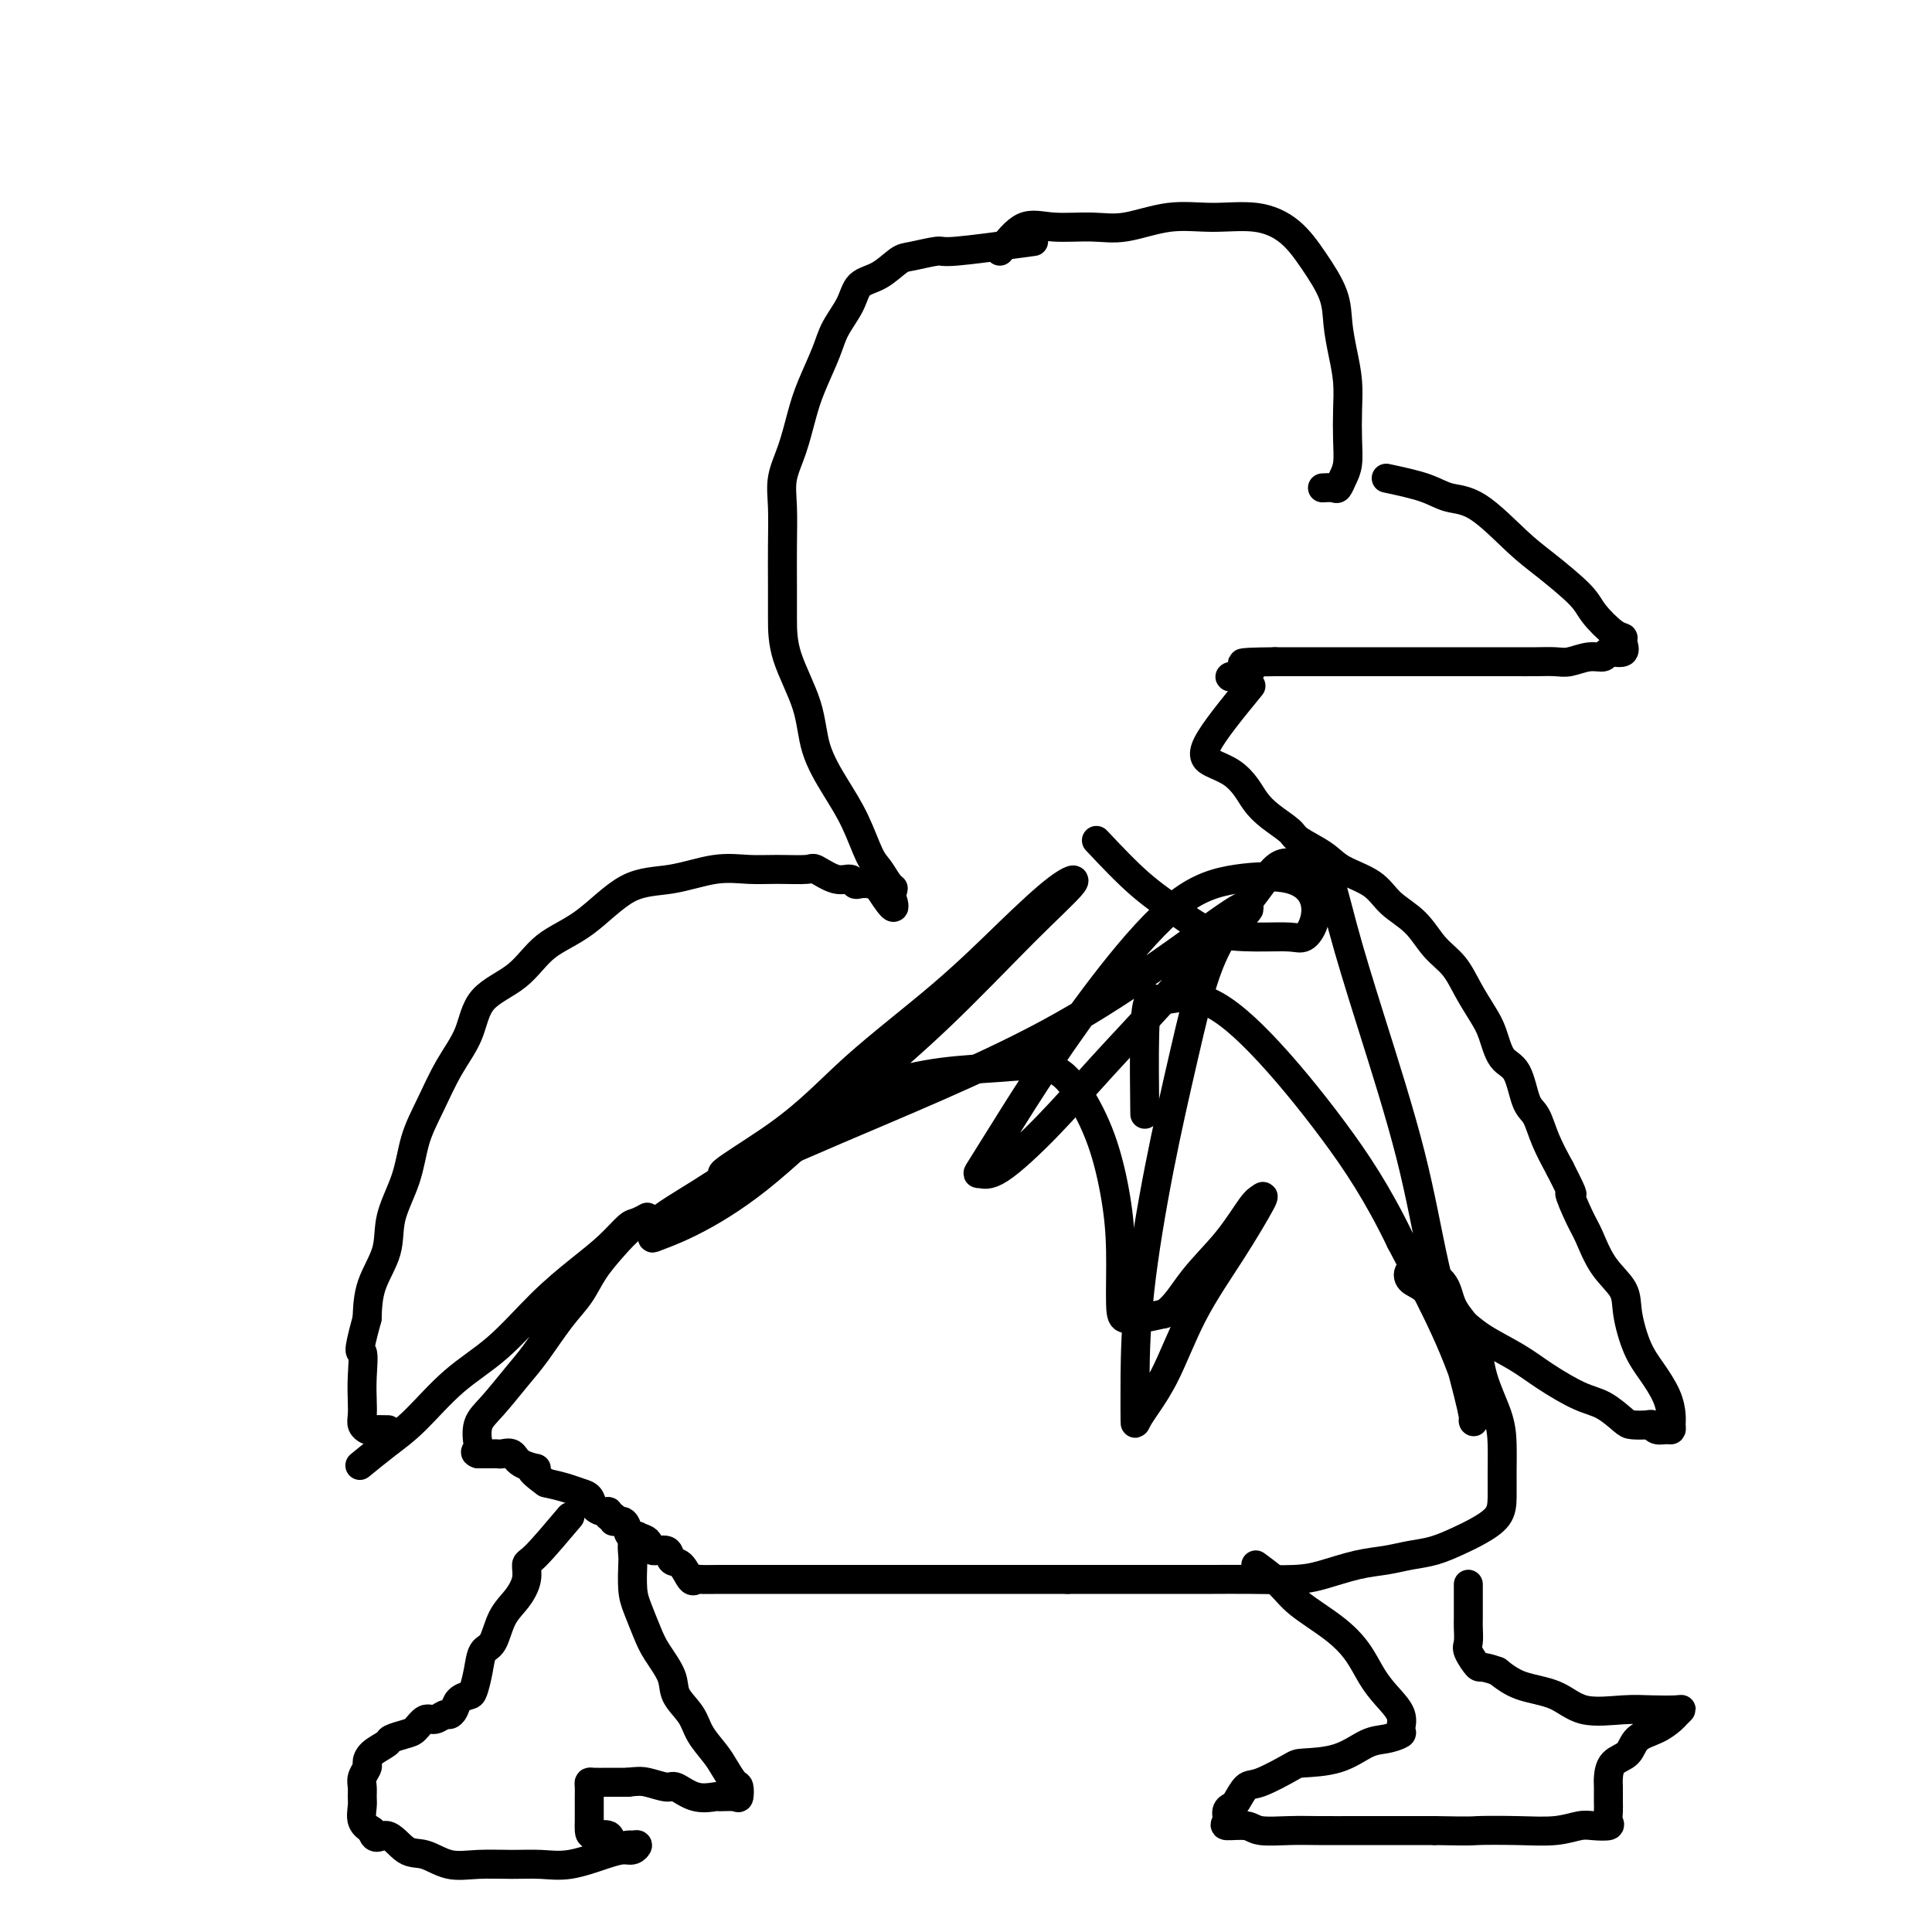
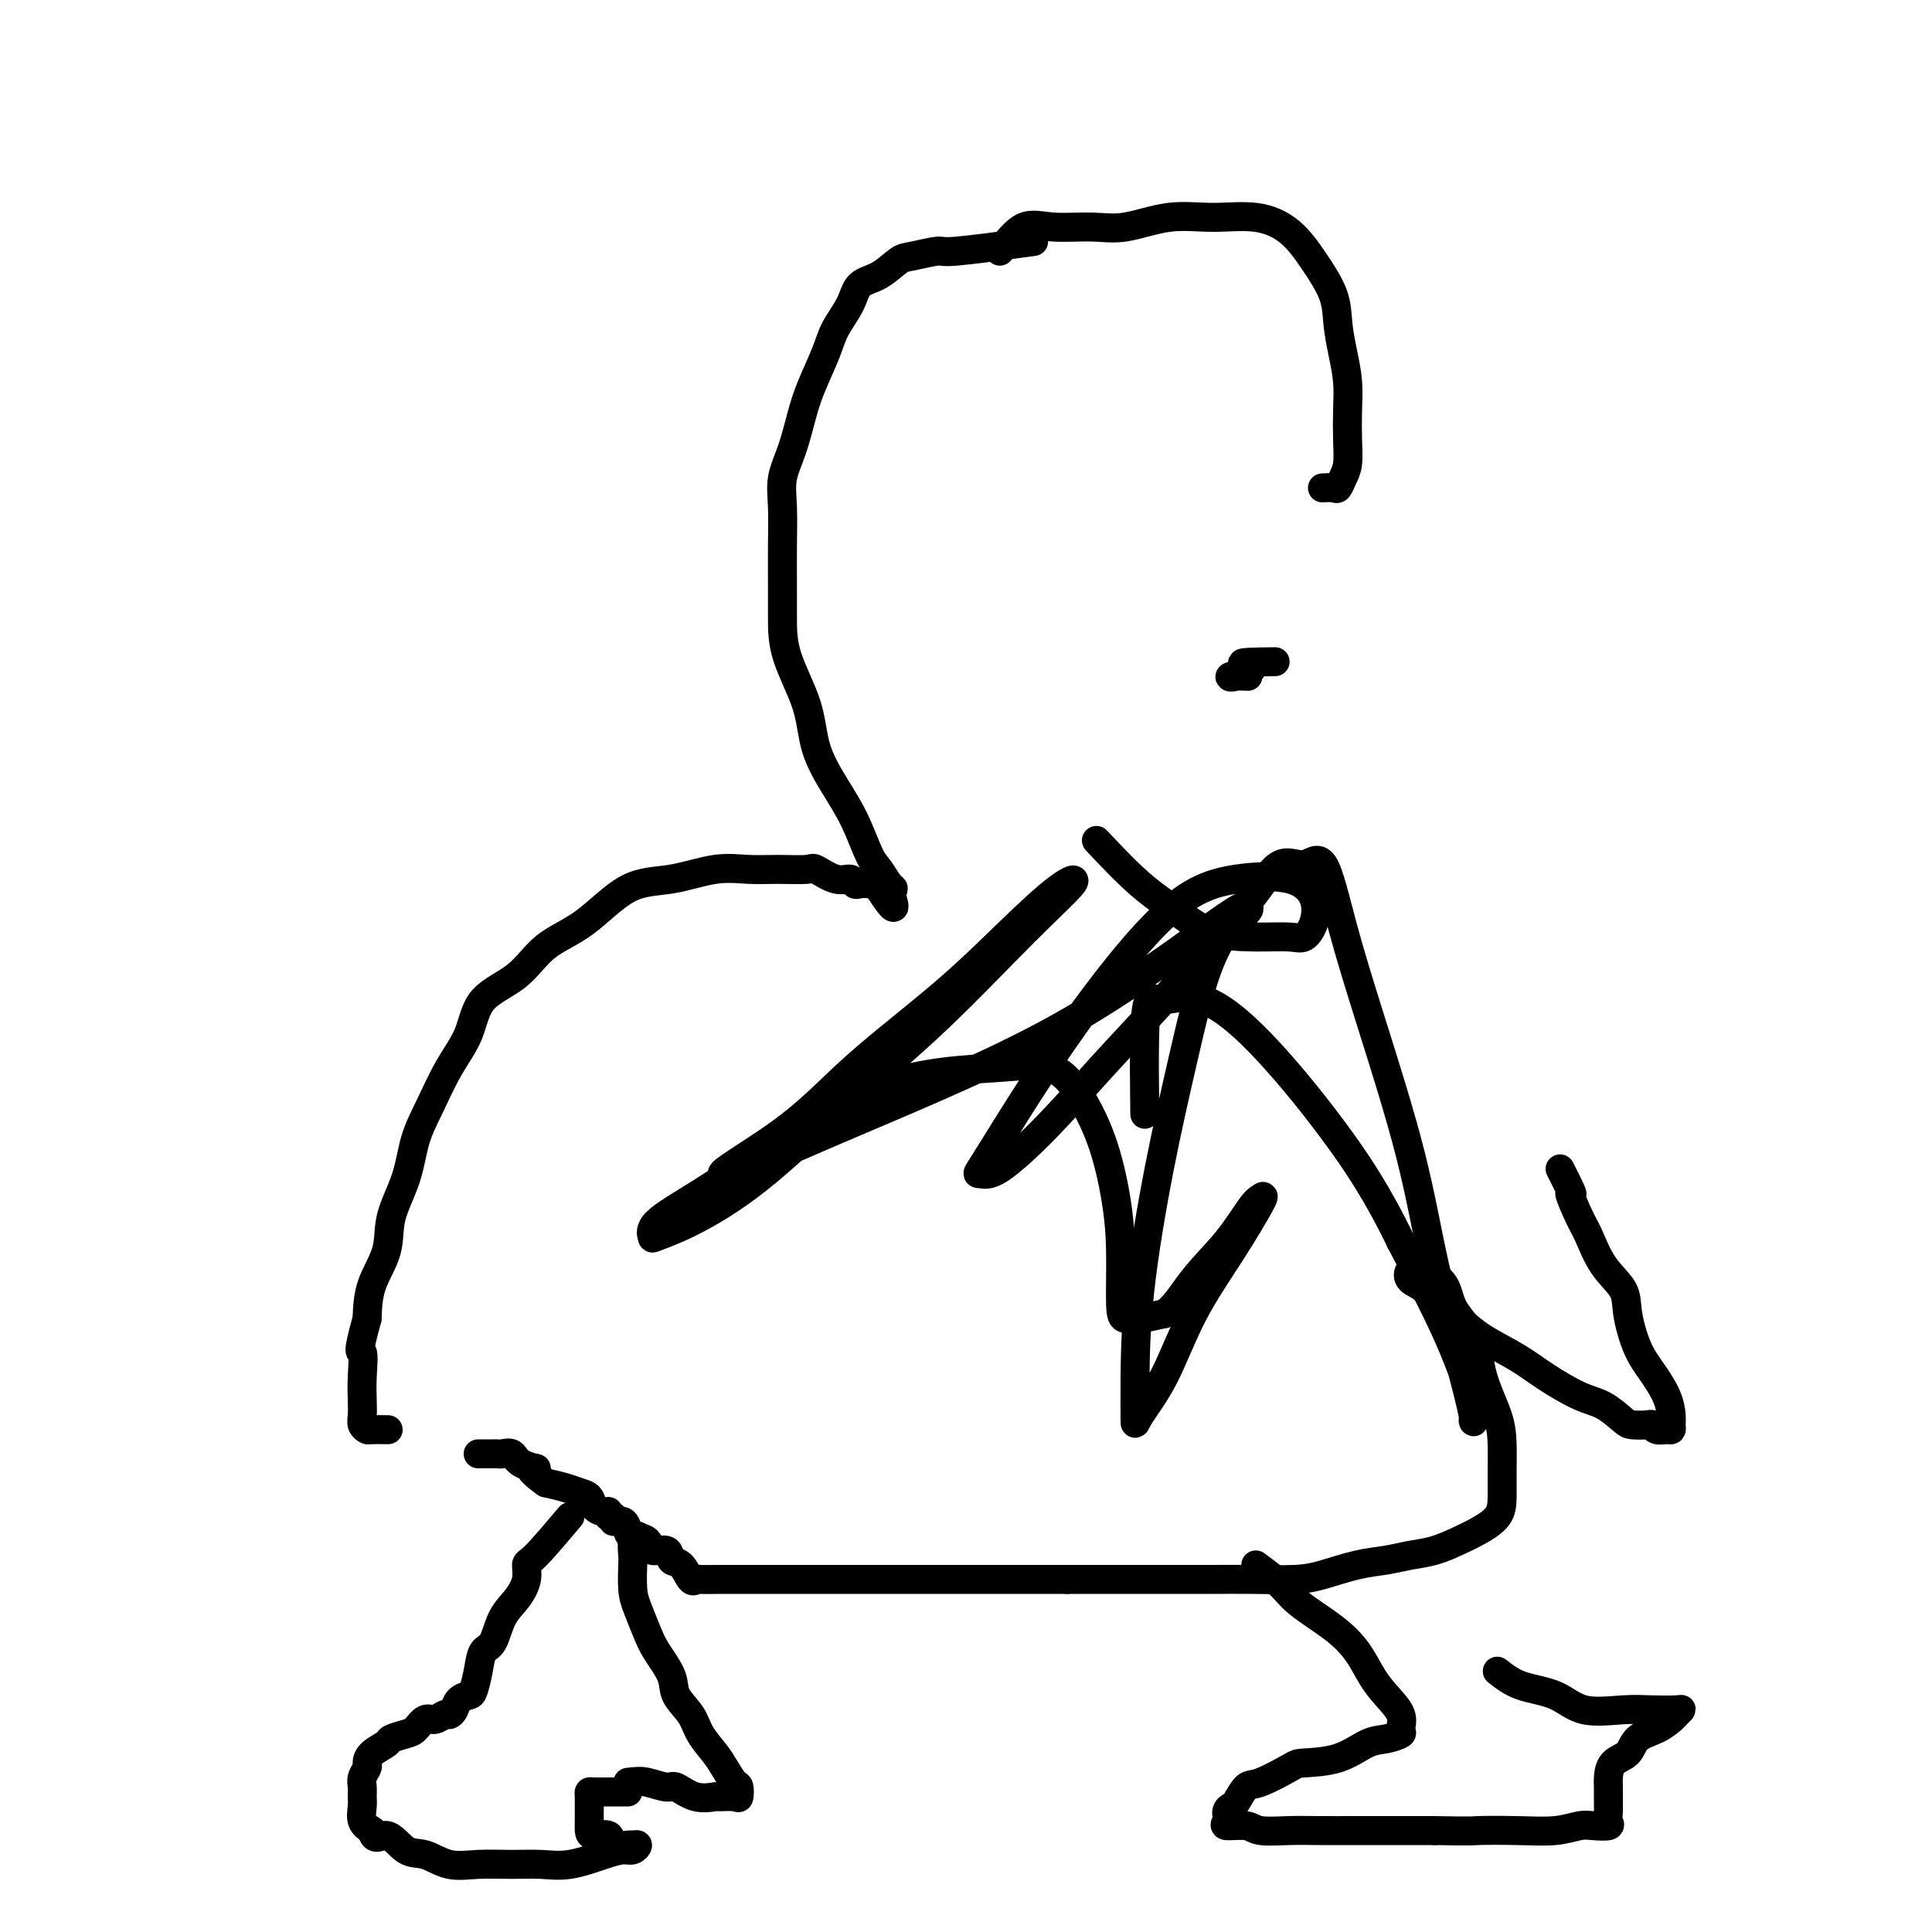
<svg xmlns="http://www.w3.org/2000/svg" viewBox="0 0 400 400" version="1.1">
  <g fill="none" stroke="#000000" stroke-width="6" stroke-linecap="round" stroke-linejoin="round">
    <path d="M214,50c-6.443,0.873 -12.887,1.747 -16,2c-3.113,0.253 -2.897,-0.113 -4,0c-1.103,0.113 -3.526,0.707 -5,1c-1.474,0.293 -1.999,0.286 -3,1c-1.001,0.714 -2.480,2.148 -4,3c-1.520,0.852 -3.082,1.122 -4,2c-0.918,0.878 -1.190,2.364 -2,4c-0.810,1.636 -2.156,3.423 -3,5c-0.844,1.577 -1.186,2.945 -2,5c-0.814,2.055 -2.099,4.798 -3,7c-0.901,2.202 -1.418,3.864 -2,6c-0.582,2.136 -1.228,4.747 -2,7c-0.772,2.253 -1.671,4.147 -2,6c-0.329,1.853 -0.088,3.663 0,6c0.088,2.337 0.023,5.199 0,8c-0.023,2.801 -0.006,5.541 0,8c0.006,2.459 -0.001,4.638 0,7c0.001,2.362 0.009,4.908 1,8c0.991,3.092 2.965,6.730 4,10c1.035,3.270 1.131,6.173 2,9c0.869,2.827 2.512,5.577 4,8c1.488,2.423 2.820,4.520 4,7c1.180,2.480 2.209,5.344 3,7c0.791,1.656 1.346,2.104 2,3c0.654,0.896 1.407,2.241 2,3c0.593,0.759 1.027,0.931 1,1c-0.027,0.069 -0.513,0.034 -1,0" />
    <path d="M184,184c2.848,7.487 -0.533,2.203 -2,0c-1.467,-2.203 -1.022,-1.327 -1,-1c0.022,0.327 -0.380,0.104 -1,0c-0.620,-0.104 -1.459,-0.088 -2,0c-0.541,0.088 -0.785,0.248 -1,0c-0.215,-0.248 -0.401,-0.904 -1,-1c-0.599,-0.096 -1.610,0.367 -3,0c-1.390,-0.367 -3.158,-1.564 -4,-2c-0.842,-0.436 -0.756,-0.110 -2,0c-1.244,0.110 -3.817,0.003 -6,0c-2.183,-0.003 -3.978,0.099 -6,0c-2.022,-0.099 -4.273,-0.399 -7,0c-2.727,0.399 -5.930,1.495 -9,2c-3.070,0.505 -6.006,0.418 -9,2c-2.994,1.582 -6.046,4.834 -9,7c-2.954,2.166 -5.808,3.248 -8,5c-2.192,1.752 -3.720,4.175 -6,6c-2.280,1.825 -5.311,3.051 -7,5c-1.689,1.949 -2.037,4.619 -3,7c-0.963,2.381 -2.542,4.473 -4,7c-1.458,2.527 -2.794,5.489 -4,8c-1.206,2.511 -2.281,4.571 -3,7c-0.719,2.429 -1.082,5.228 -2,8c-0.918,2.772 -2.390,5.516 -3,8c-0.610,2.484 -0.356,4.707 -1,7c-0.644,2.293 -2.184,4.655 -3,7c-0.816,2.345 -0.908,4.672 -1,7" />
    <path d="M76,273c-2.238,8.159 -1.333,6.557 -1,7c0.333,0.443 0.093,2.932 0,5c-0.093,2.068 -0.038,3.717 0,5c0.038,1.283 0.060,2.200 0,3c-0.060,0.800 -0.201,1.482 0,2c0.201,0.518 0.745,0.871 1,1c0.255,0.129 0.223,0.035 1,0c0.777,-0.035 2.365,-0.010 3,0c0.635,0.010 0.318,0.005 0,0" />
    <path d="M207,52c1.635,-2.118 3.270,-4.235 5,-5c1.730,-0.765 3.554,-0.176 6,0c2.446,0.176 5.513,-0.060 8,0c2.487,0.060 4.394,0.415 7,0c2.606,-0.415 5.911,-1.601 9,-2c3.089,-0.399 5.963,-0.012 9,0c3.037,0.012 6.239,-0.351 9,0c2.761,0.351 5.082,1.414 7,3c1.918,1.586 3.432,3.693 5,6c1.568,2.307 3.191,4.814 4,7c0.809,2.186 0.805,4.050 1,6c0.195,1.950 0.589,3.985 1,6c0.411,2.015 0.839,4.010 1,6c0.161,1.990 0.054,3.977 0,6c-0.054,2.023 -0.055,4.083 0,6c0.055,1.917 0.165,3.691 0,5c-0.165,1.309 -0.605,2.155 -1,3c-0.395,0.845 -0.745,1.690 -1,2c-0.255,0.310 -0.415,0.083 -1,0c-0.585,-0.083 -1.596,-0.024 -2,0c-0.404,0.024 -0.202,0.012 0,0" />
-     <path d="M287,99c2.941,0.630 5.883,1.261 8,2c2.117,0.739 3.411,1.587 5,2c1.589,0.413 3.473,0.391 6,2c2.527,1.609 5.695,4.848 8,7c2.305,2.152 3.746,3.217 6,5c2.254,1.783 5.321,4.283 7,6c1.679,1.717 1.969,2.650 3,4c1.031,1.350 2.801,3.117 4,4c1.199,0.883 1.826,0.882 2,1c0.174,0.118 -0.105,0.356 0,1c0.105,0.644 0.593,1.693 0,2c-0.593,0.307 -2.269,-0.128 -3,0c-0.731,0.128 -0.519,0.819 -1,1c-0.481,0.181 -1.655,-0.148 -3,0c-1.345,0.148 -2.861,0.772 -4,1c-1.139,0.228 -1.900,0.061 -3,0c-1.100,-0.061 -2.539,-0.016 -4,0c-1.461,0.016 -2.945,0.004 -5,0c-2.055,-0.004 -4.680,-0.001 -7,0c-2.320,0.001 -4.333,0.000 -6,0c-1.667,-0.000 -2.987,-0.000 -5,0c-2.013,0.000 -4.719,0.000 -7,0c-2.281,-0.000 -4.137,-0.000 -6,0c-1.863,0.000 -3.732,0.000 -6,0c-2.268,-0.000 -4.934,-0.000 -7,0c-2.066,0.000 -3.533,0.000 -5,0" />
    <path d="M264,137c-10.416,0.105 -5.957,0.368 -5,1c0.957,0.632 -1.589,1.633 -3,2c-1.411,0.367 -1.688,0.099 -1,0c0.688,-0.099 2.339,-0.028 3,0c0.661,0.028 0.330,0.014 0,0" />
-     <path d="M259,142c-3.817,4.660 -7.634,9.321 -9,12c-1.366,2.679 -0.282,3.378 1,4c1.282,0.622 2.760,1.168 4,2c1.240,0.832 2.241,1.951 3,3c0.759,1.049 1.277,2.027 2,3c0.723,0.973 1.650,1.940 3,3c1.350,1.060 3.124,2.211 4,3c0.876,0.789 0.855,1.215 2,2c1.145,0.785 3.457,1.930 5,3c1.543,1.070 2.316,2.064 4,3c1.684,0.936 4.278,1.813 6,3c1.722,1.187 2.571,2.683 4,4c1.429,1.317 3.436,2.456 5,4c1.564,1.544 2.684,3.492 4,5c1.316,1.508 2.827,2.575 4,4c1.173,1.425 2.009,3.207 3,5c0.991,1.793 2.138,3.597 3,5c0.862,1.403 1.438,2.404 2,4c0.562,1.596 1.108,3.787 2,5c0.892,1.213 2.128,1.449 3,3c0.872,1.551 1.378,4.416 2,6c0.622,1.584 1.360,1.888 2,3c0.640,1.112 1.183,3.032 2,5c0.817,1.968 1.909,3.984 3,6" />
    <path d="M323,242c3.759,7.370 2.156,4.795 2,5c-0.156,0.205 1.134,3.188 2,5c0.866,1.812 1.309,2.452 2,4c0.691,1.548 1.630,4.005 3,6c1.370,1.995 3.172,3.527 4,5c0.828,1.473 0.681,2.888 1,5c0.319,2.112 1.105,4.923 2,7c0.895,2.077 1.901,3.422 3,5c1.099,1.578 2.293,3.389 3,5c0.707,1.611 0.929,3.021 1,4c0.071,0.979 -0.009,1.526 0,2c0.009,0.474 0.106,0.873 0,1c-0.106,0.127 -0.417,-0.018 -1,0c-0.583,0.018 -1.439,0.200 -2,0c-0.561,-0.200 -0.827,-0.782 -1,-1c-0.173,-0.218 -0.252,-0.073 -1,0c-0.748,0.073 -2.166,0.074 -3,0c-0.834,-0.074 -1.084,-0.224 -2,-1c-0.916,-0.776 -2.499,-2.178 -4,-3c-1.501,-0.822 -2.922,-1.066 -5,-2c-2.078,-0.934 -4.815,-2.560 -7,-4c-2.185,-1.440 -3.819,-2.695 -6,-4c-2.181,-1.305 -4.909,-2.658 -7,-4c-2.091,-1.342 -3.546,-2.671 -5,-4" />
    <path d="M302,273c-6.627,-3.925 -5.194,-2.738 -5,-3c0.194,-0.262 -0.852,-1.972 -2,-3c-1.148,-1.028 -2.399,-1.375 -3,-2c-0.601,-0.625 -0.554,-1.528 0,-2c0.554,-0.472 1.613,-0.513 3,0c1.387,0.513 3.100,1.581 4,3c0.900,1.419 0.987,3.189 2,5c1.013,1.811 2.951,3.663 4,6c1.049,2.337 1.209,5.160 2,8c0.791,2.840 2.211,5.698 3,8c0.789,2.302 0.945,4.048 1,6c0.055,1.952 0.007,4.108 0,6c-0.007,1.892 0.025,3.519 0,5c-0.025,1.481 -0.109,2.816 -1,4c-0.891,1.184 -2.589,2.215 -4,3c-1.411,0.785 -2.535,1.323 -4,2c-1.465,0.677 -3.273,1.494 -5,2c-1.727,0.506 -3.374,0.700 -5,1c-1.626,0.300 -3.230,0.707 -5,1c-1.770,0.293 -3.707,0.471 -6,1c-2.293,0.529 -4.942,1.410 -7,2c-2.058,0.590 -3.524,0.890 -6,1c-2.476,0.110 -5.963,0.029 -9,0c-3.037,-0.029 -5.626,-0.008 -8,0c-2.374,0.008 -4.533,0.002 -7,0c-2.467,-0.002 -5.241,-0.001 -8,0c-2.759,0.001 -5.503,0.000 -8,0c-2.497,-0.000 -4.749,-0.000 -7,0" />
    <path d="M221,327c-8.532,-0.000 -6.362,-0.000 -7,0c-0.638,0.000 -4.085,0.000 -7,0c-2.915,-0.000 -5.298,-0.000 -8,0c-2.702,0.000 -5.723,0.000 -9,0c-3.277,-0.000 -6.809,-0.000 -10,0c-3.191,0.000 -6.043,0.000 -9,0c-2.957,-0.000 -6.021,-0.001 -9,0c-2.979,0.001 -5.872,0.003 -8,0c-2.128,-0.003 -3.490,-0.012 -5,0c-1.510,0.012 -3.168,0.044 -4,0c-0.832,-0.044 -0.836,-0.163 -1,0c-0.164,0.163 -0.486,0.610 -1,0c-0.514,-0.610 -1.221,-2.275 -2,-3c-0.779,-0.725 -1.631,-0.509 -2,-1c-0.369,-0.491 -0.256,-1.688 -1,-2c-0.744,-0.312 -2.345,0.262 -3,0c-0.655,-0.262 -0.366,-1.362 -1,-2c-0.634,-0.638 -2.193,-0.816 -3,-1c-0.807,-0.184 -0.861,-0.374 -1,-1c-0.139,-0.626 -0.362,-1.688 -1,-2c-0.638,-0.312 -1.689,0.127 -2,0c-0.311,-0.127 0.120,-0.821 0,-1c-0.120,-0.179 -0.791,0.155 -1,0c-0.209,-0.155 0.044,-0.801 0,-1c-0.044,-0.199 -0.384,0.049 -1,0c-0.616,-0.049 -1.508,-0.394 -2,-1c-0.492,-0.606 -0.586,-1.472 -1,-2c-0.414,-0.528 -1.150,-0.719 -2,-1c-0.850,-0.281 -1.814,-0.652 -3,-1c-1.186,-0.348 -2.593,-0.674 -4,-1" />
    <path d="M113,307c-5.246,-3.745 -2.362,-3.109 -2,-3c0.362,0.109 -1.800,-0.311 -3,-1c-1.200,-0.689 -1.438,-1.649 -2,-2c-0.562,-0.351 -1.446,-0.094 -2,0c-0.554,0.094 -0.777,0.025 -1,0c-0.223,-0.025 -0.445,-0.007 -1,0c-0.555,0.007 -1.444,0.002 -2,0c-0.556,-0.002 -0.778,-0.001 -1,0" />
-     <path d="M99,301c-1.091,-0.219 -0.319,-0.768 0,-1c0.319,-0.232 0.184,-0.148 0,-1c-0.184,-0.852 -0.416,-2.639 0,-4c0.416,-1.361 1.480,-2.295 3,-4c1.520,-1.705 3.498,-4.181 5,-6c1.502,-1.819 2.530,-2.983 4,-5c1.470,-2.017 3.382,-4.889 5,-7c1.618,-2.111 2.940,-3.460 4,-5c1.060,-1.540 1.857,-3.271 3,-5c1.143,-1.729 2.631,-3.458 4,-5c1.369,-1.542 2.619,-2.899 4,-4c1.381,-1.101 2.893,-1.945 3,-2c0.107,-0.055 -1.192,0.680 -2,1c-0.808,0.320 -1.125,0.226 -2,1c-0.875,0.774 -2.307,2.415 -4,4c-1.693,1.585 -3.649,3.112 -6,5c-2.351,1.888 -5.099,4.135 -8,7c-2.901,2.865 -5.955,6.348 -9,9c-3.045,2.652 -6.081,4.473 -9,7c-2.919,2.527 -5.721,5.760 -8,8c-2.279,2.240 -4.037,3.488 -6,5c-1.963,1.512 -4.132,3.289 -5,4c-0.868,0.711 -0.434,0.355 0,0" />
    <path d="M118,314c-2.721,3.219 -5.443,6.438 -7,8c-1.557,1.562 -1.950,1.466 -2,2c-0.050,0.534 0.243,1.699 0,3c-0.243,1.301 -1.021,2.738 -2,4c-0.979,1.262 -2.161,2.349 -3,4c-0.839,1.651 -1.337,3.868 -2,5c-0.663,1.132 -1.491,1.181 -2,2c-0.509,0.819 -0.700,2.408 -1,4c-0.300,1.592 -0.711,3.187 -1,4c-0.289,0.813 -0.458,0.844 -1,1c-0.542,0.156 -1.458,0.438 -2,1c-0.542,0.562 -0.711,1.403 -1,2c-0.289,0.597 -0.696,0.951 -1,1c-0.304,0.049 -0.503,-0.208 -1,0c-0.497,0.208 -1.293,0.882 -2,1c-0.707,0.118 -1.325,-0.320 -2,0c-0.675,0.320 -1.406,1.398 -2,2c-0.594,0.602 -1.049,0.729 -2,1c-0.951,0.271 -2.397,0.688 -3,1c-0.603,0.312 -0.361,0.520 -1,1c-0.639,0.480 -2.157,1.231 -3,2c-0.843,0.769 -1.011,1.557 -1,2c0.011,0.443 0.199,0.540 0,1c-0.199,0.460 -0.787,1.282 -1,2c-0.213,0.718 -0.052,1.333 0,2c0.052,0.667 -0.007,1.385 0,2c0.007,0.615 0.079,1.127 0,2c-0.079,0.873 -0.308,2.107 0,3c0.308,0.893 1.154,1.447 2,2" />
-     <path d="M77,379c0.485,2.527 1.698,0.845 3,1c1.302,0.155 2.692,2.147 4,3c1.308,0.853 2.533,0.568 4,1c1.467,0.432 3.176,1.582 5,2c1.824,0.418 3.762,0.106 6,0c2.238,-0.106 4.777,-0.004 7,0c2.223,0.004 4.129,-0.089 6,0c1.871,0.089 3.707,0.360 6,0c2.293,-0.360 5.042,-1.350 7,-2c1.958,-0.650 3.127,-0.959 4,-1c0.873,-0.041 1.452,0.187 2,0c0.548,-0.187 1.064,-0.790 1,-1c-0.064,-0.210 -0.707,-0.028 -1,0c-0.293,0.028 -0.236,-0.100 -1,0c-0.764,0.100 -2.348,0.427 -3,0c-0.652,-0.427 -0.371,-1.609 -1,-2c-0.629,-0.391 -2.169,0.007 -3,0c-0.831,-0.007 -0.955,-0.421 -1,-1c-0.045,-0.579 -0.012,-1.325 0,-2c0.012,-0.675 0.003,-1.281 0,-2c-0.003,-0.719 0.001,-1.552 0,-2c-0.001,-0.448 -0.006,-0.512 0,-1c0.006,-0.488 0.024,-1.399 0,-2c-0.024,-0.601 -0.089,-0.893 0,-1c0.089,-0.107 0.332,-0.029 1,0c0.668,0.029 1.762,0.008 3,0c1.238,-0.008 2.619,-0.004 4,0" />
+     <path d="M77,379c0.485,2.527 1.698,0.845 3,1c1.302,0.155 2.692,2.147 4,3c1.308,0.853 2.533,0.568 4,1c1.467,0.432 3.176,1.582 5,2c1.824,0.418 3.762,0.106 6,0c2.238,-0.106 4.777,-0.004 7,0c2.223,0.004 4.129,-0.089 6,0c1.871,0.089 3.707,0.360 6,0c2.293,-0.360 5.042,-1.350 7,-2c1.958,-0.650 3.127,-0.959 4,-1c0.873,-0.041 1.452,0.187 2,0c0.548,-0.187 1.064,-0.790 1,-1c-0.064,-0.210 -0.707,-0.028 -1,0c-0.293,0.028 -0.236,-0.100 -1,0c-0.764,0.100 -2.348,0.427 -3,0c-0.652,-0.427 -0.371,-1.609 -1,-2c-0.629,-0.391 -2.169,0.007 -3,0c-0.831,-0.007 -0.955,-0.421 -1,-1c-0.045,-0.579 -0.012,-1.325 0,-2c0.012,-0.675 0.003,-1.281 0,-2c-0.003,-0.719 0.001,-1.552 0,-2c-0.001,-0.448 -0.006,-0.512 0,-1c-0.024,-0.601 -0.089,-0.893 0,-1c0.089,-0.107 0.332,-0.029 1,0c0.668,0.029 1.762,0.008 3,0c1.238,-0.008 2.619,-0.004 4,0" />
    <path d="M130,369c1.921,-0.224 2.722,-0.284 4,0c1.278,0.284 3.033,0.914 4,1c0.967,0.086 1.145,-0.370 2,0c0.855,0.370 2.387,1.565 4,2c1.613,0.435 3.309,0.109 4,0c0.691,-0.109 0.379,-0.002 1,0c0.621,0.002 2.174,-0.100 3,0c0.826,0.100 0.924,0.401 1,0c0.076,-0.401 0.129,-1.503 0,-2c-0.129,-0.497 -0.442,-0.390 -1,-1c-0.558,-0.610 -1.362,-1.937 -2,-3c-0.638,-1.063 -1.111,-1.861 -2,-3c-0.889,-1.139 -2.196,-2.619 -3,-4c-0.804,-1.381 -1.107,-2.664 -2,-4c-0.893,-1.336 -2.375,-2.724 -3,-4c-0.625,-1.276 -0.392,-2.440 -1,-4c-0.608,-1.560 -2.058,-3.518 -3,-5c-0.942,-1.482 -1.377,-2.489 -2,-4c-0.623,-1.511 -1.436,-3.525 -2,-5c-0.564,-1.475 -0.879,-2.409 -1,-4c-0.121,-1.591 -0.046,-3.838 0,-5c0.046,-1.162 0.064,-1.239 0,-2c-0.064,-0.761 -0.210,-2.205 0,-3c0.210,-0.795 0.774,-0.941 1,-1c0.226,-0.059 0.113,-0.029 0,0" />
    <path d="M260,324c1.837,1.358 3.675,2.715 5,4c1.325,1.285 2.139,2.496 4,4c1.861,1.504 4.769,3.301 7,5c2.231,1.699 3.784,3.299 5,5c1.216,1.701 2.093,3.502 3,5c0.907,1.498 1.842,2.692 3,4c1.158,1.308 2.538,2.730 3,4c0.462,1.270 0.007,2.389 0,3c-0.007,0.611 0.436,0.713 0,1c-0.436,0.287 -1.751,0.757 -3,1c-1.249,0.243 -2.432,0.258 -4,1c-1.568,0.742 -3.522,2.210 -6,3c-2.478,0.790 -5.480,0.902 -7,1c-1.520,0.098 -1.559,0.183 -3,1c-1.441,0.817 -4.285,2.364 -6,3c-1.715,0.636 -2.301,0.359 -3,1c-0.699,0.641 -1.511,2.200 -2,3c-0.489,0.800 -0.653,0.840 -1,1c-0.347,0.160 -0.875,0.439 -1,1c-0.125,0.561 0.153,1.404 0,2c-0.153,0.596 -0.736,0.944 0,1c0.736,0.056 2.793,-0.181 4,0c1.207,0.181 1.565,0.781 3,1c1.435,0.219 3.948,0.059 6,0c2.052,-0.059 3.643,-0.016 6,0c2.357,0.016 5.481,0.004 8,0c2.519,-0.004 4.434,-0.001 7,0c2.566,0.001 5.783,0.001 9,0" />
    <path d="M297,379c8.316,0.159 7.606,0.057 9,0c1.394,-0.057 4.893,-0.067 8,0c3.107,0.067 5.824,0.212 8,0c2.176,-0.212 3.813,-0.781 5,-1c1.187,-0.219 1.926,-0.088 3,0c1.074,0.088 2.484,0.133 3,0c0.516,-0.133 0.138,-0.443 0,-1c-0.138,-0.557 -0.036,-1.361 0,-2c0.036,-0.639 0.006,-1.115 0,-2c-0.006,-0.885 0.013,-2.180 0,-3c-0.013,-0.820 -0.058,-1.164 0,-2c0.058,-0.836 0.218,-2.164 1,-3c0.782,-0.836 2.184,-1.179 3,-2c0.816,-0.821 1.045,-2.119 2,-3c0.955,-0.881 2.634,-1.347 4,-2c1.366,-0.653 2.418,-1.495 3,-2c0.582,-0.505 0.694,-0.672 1,-1c0.306,-0.328 0.806,-0.817 1,-1c0.194,-0.183 0.081,-0.059 -1,0c-1.081,0.059 -3.131,0.053 -5,0c-1.869,-0.053 -3.556,-0.152 -6,0c-2.444,0.152 -5.645,0.556 -8,0c-2.355,-0.556 -3.865,-2.073 -6,-3c-2.135,-0.927 -4.896,-1.265 -7,-2c-2.104,-0.735 -3.552,-1.868 -5,-3" />
-     <path d="M310,346c-3.569,-1.303 -3.492,-0.560 -4,-1c-0.508,-0.440 -1.600,-2.062 -2,-3c-0.400,-0.938 -0.107,-1.192 0,-2c0.107,-0.808 0.029,-2.171 0,-3c-0.029,-0.829 -0.008,-1.126 0,-2c0.008,-0.874 0.002,-2.325 0,-3c-0.002,-0.675 -0.001,-0.573 0,-1c0.001,-0.427 0.000,-1.384 0,-2c-0.000,-0.616 -0.000,-0.890 0,-1c0.000,-0.110 0.000,-0.055 0,0" />
    <path d="M227,174c3.051,3.237 6.102,6.475 9,9c2.898,2.525 5.644,4.339 8,6c2.356,1.661 4.323,3.170 7,4c2.677,0.830 6.065,0.982 9,1c2.935,0.018 5.417,-0.097 7,0c1.583,0.097 2.266,0.406 3,0c0.734,-0.406 1.519,-1.527 2,-3c0.481,-1.473 0.659,-3.299 0,-5c-0.659,-1.701 -2.154,-3.277 -5,-4c-2.846,-0.723 -7.043,-0.595 -11,0c-3.957,0.595 -7.674,1.656 -12,5c-4.326,3.344 -9.263,8.972 -14,15c-4.737,6.028 -9.276,12.455 -13,18c-3.724,5.545 -6.633,10.207 -9,14c-2.367,3.793 -4.194,6.716 -5,8c-0.806,1.284 -0.593,0.928 0,1c0.593,0.072 1.564,0.571 4,-1c2.436,-1.571 6.336,-5.214 10,-9c3.664,-3.786 7.093,-7.717 11,-12c3.907,-4.283 8.292,-8.918 12,-13c3.708,-4.082 6.739,-7.609 10,-11c3.261,-3.391 6.751,-6.645 8,-8c1.249,-1.355 0.256,-0.810 0,-1c-0.256,-0.190 0.223,-1.116 -3,1c-3.223,2.116 -10.150,7.274 -17,12c-6.850,4.726 -13.623,9.021 -21,13c-7.377,3.979 -15.359,7.644 -23,11c-7.641,3.356 -14.942,6.404 -21,9c-6.058,2.596 -10.874,4.742 -14,6c-3.126,1.258 -4.563,1.629 -6,2" />
    <path d="M153,242c-8.818,3.399 1.137,-2.104 8,-7c6.863,-4.896 10.634,-9.185 16,-14c5.366,-4.815 12.328,-10.157 18,-15c5.672,-4.843 10.053,-9.188 14,-13c3.947,-3.812 7.461,-7.091 10,-9c2.539,-1.909 4.104,-2.446 3,-1c-1.104,1.446 -4.877,4.877 -10,10c-5.123,5.123 -11.597,11.940 -18,18c-6.403,6.060 -12.734,11.363 -19,17c-6.266,5.637 -12.466,11.609 -18,16c-5.534,4.391 -10.401,7.203 -14,9c-3.599,1.797 -5.931,2.581 -7,3c-1.069,0.419 -0.876,0.473 -1,0c-0.124,-0.473 -0.566,-1.474 1,-3c1.566,-1.526 5.141,-3.579 9,-6c3.859,-2.421 8.001,-5.212 12,-8c3.999,-2.788 7.853,-5.573 12,-8c4.147,-2.427 8.586,-4.495 13,-6c4.414,-1.505 8.803,-2.446 13,-3c4.197,-0.554 8.203,-0.722 12,-1c3.797,-0.278 7.385,-0.668 10,0c2.615,0.668 4.255,2.392 6,5c1.745,2.608 3.594,6.100 5,10c1.406,3.900 2.370,8.209 3,12c0.630,3.791 0.926,7.066 1,11c0.074,3.934 -0.073,8.529 0,11c0.073,2.471 0.366,2.819 1,3c0.634,0.181 1.610,0.195 3,0c1.390,-0.195 3.195,-0.597 5,-1" />
    <path d="M241,272c2.246,-1.361 3.860,-4.263 6,-7c2.140,-2.737 4.806,-5.308 7,-8c2.194,-2.692 3.915,-5.504 5,-7c1.085,-1.496 1.534,-1.677 2,-2c0.466,-0.323 0.948,-0.788 0,1c-0.948,1.788 -3.326,5.830 -6,10c-2.674,4.170 -5.645,8.469 -8,13c-2.355,4.531 -4.094,9.293 -6,13c-1.906,3.707 -3.978,6.358 -5,8c-1.022,1.642 -0.995,2.275 -1,1c-0.005,-1.275 -0.042,-4.459 0,-9c0.042,-4.541 0.162,-10.441 1,-18c0.838,-7.559 2.393,-16.777 4,-25c1.607,-8.223 3.265,-15.451 5,-23c1.735,-7.549 3.545,-15.419 6,-21c2.455,-5.581 5.555,-8.872 8,-12c2.445,-3.128 4.236,-6.092 6,-7c1.764,-0.908 3.500,0.241 5,0c1.500,-0.241 2.763,-1.873 4,0c1.237,1.873 2.449,7.251 4,13c1.551,5.749 3.443,11.871 6,20c2.557,8.129 5.781,18.266 8,27c2.219,8.734 3.435,16.066 5,23c1.565,6.934 3.480,13.471 5,19c1.520,5.529 2.645,10.051 3,12c0.355,1.949 -0.059,1.327 0,1c0.059,-0.327 0.593,-0.357 0,-3c-0.593,-2.643 -2.312,-7.898 -5,-14c-2.688,-6.102 -6.344,-13.051 -10,-20" />
    <path d="M290,257c-4.745,-9.834 -9.106,-16.417 -14,-23c-4.894,-6.583 -10.320,-13.164 -15,-18c-4.680,-4.836 -8.613,-7.927 -12,-9c-3.387,-1.073 -6.228,-0.127 -8,0c-1.772,0.127 -2.475,-0.564 -3,0c-0.525,0.564 -0.872,2.383 -1,7c-0.128,4.617 -0.037,12.034 0,15c0.037,2.966 0.018,1.483 0,0" />
  </g>
</svg>